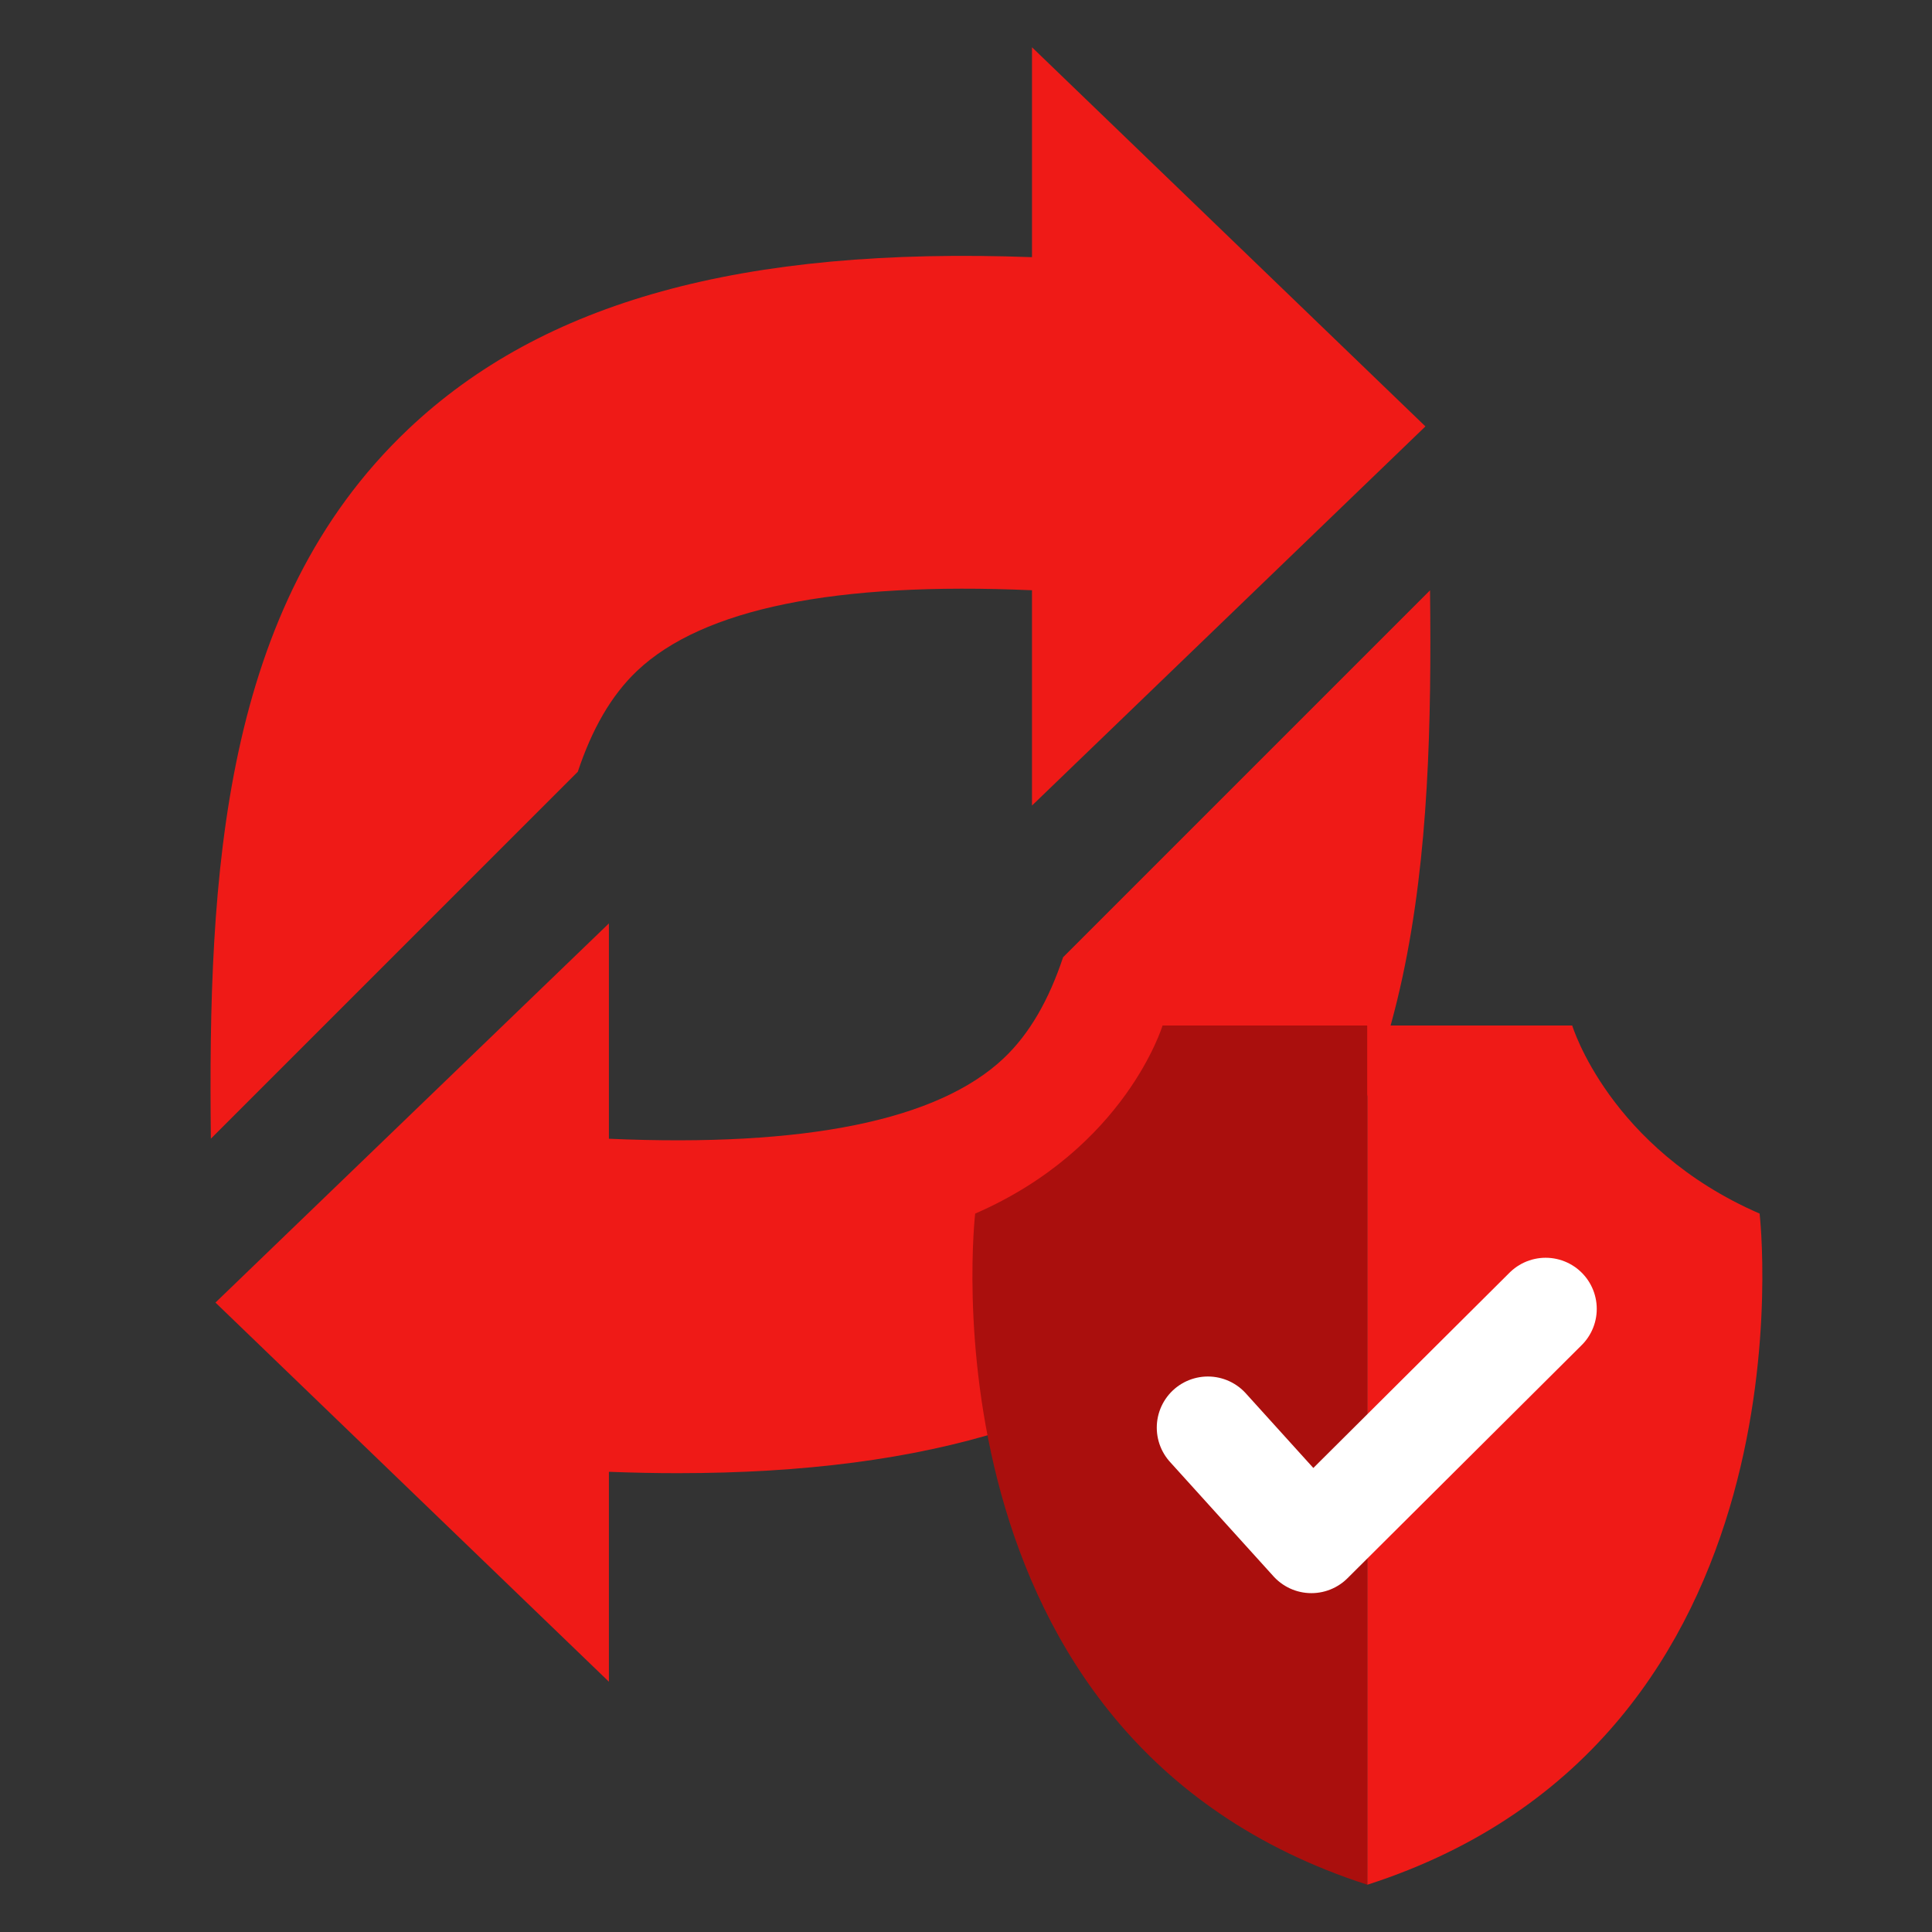
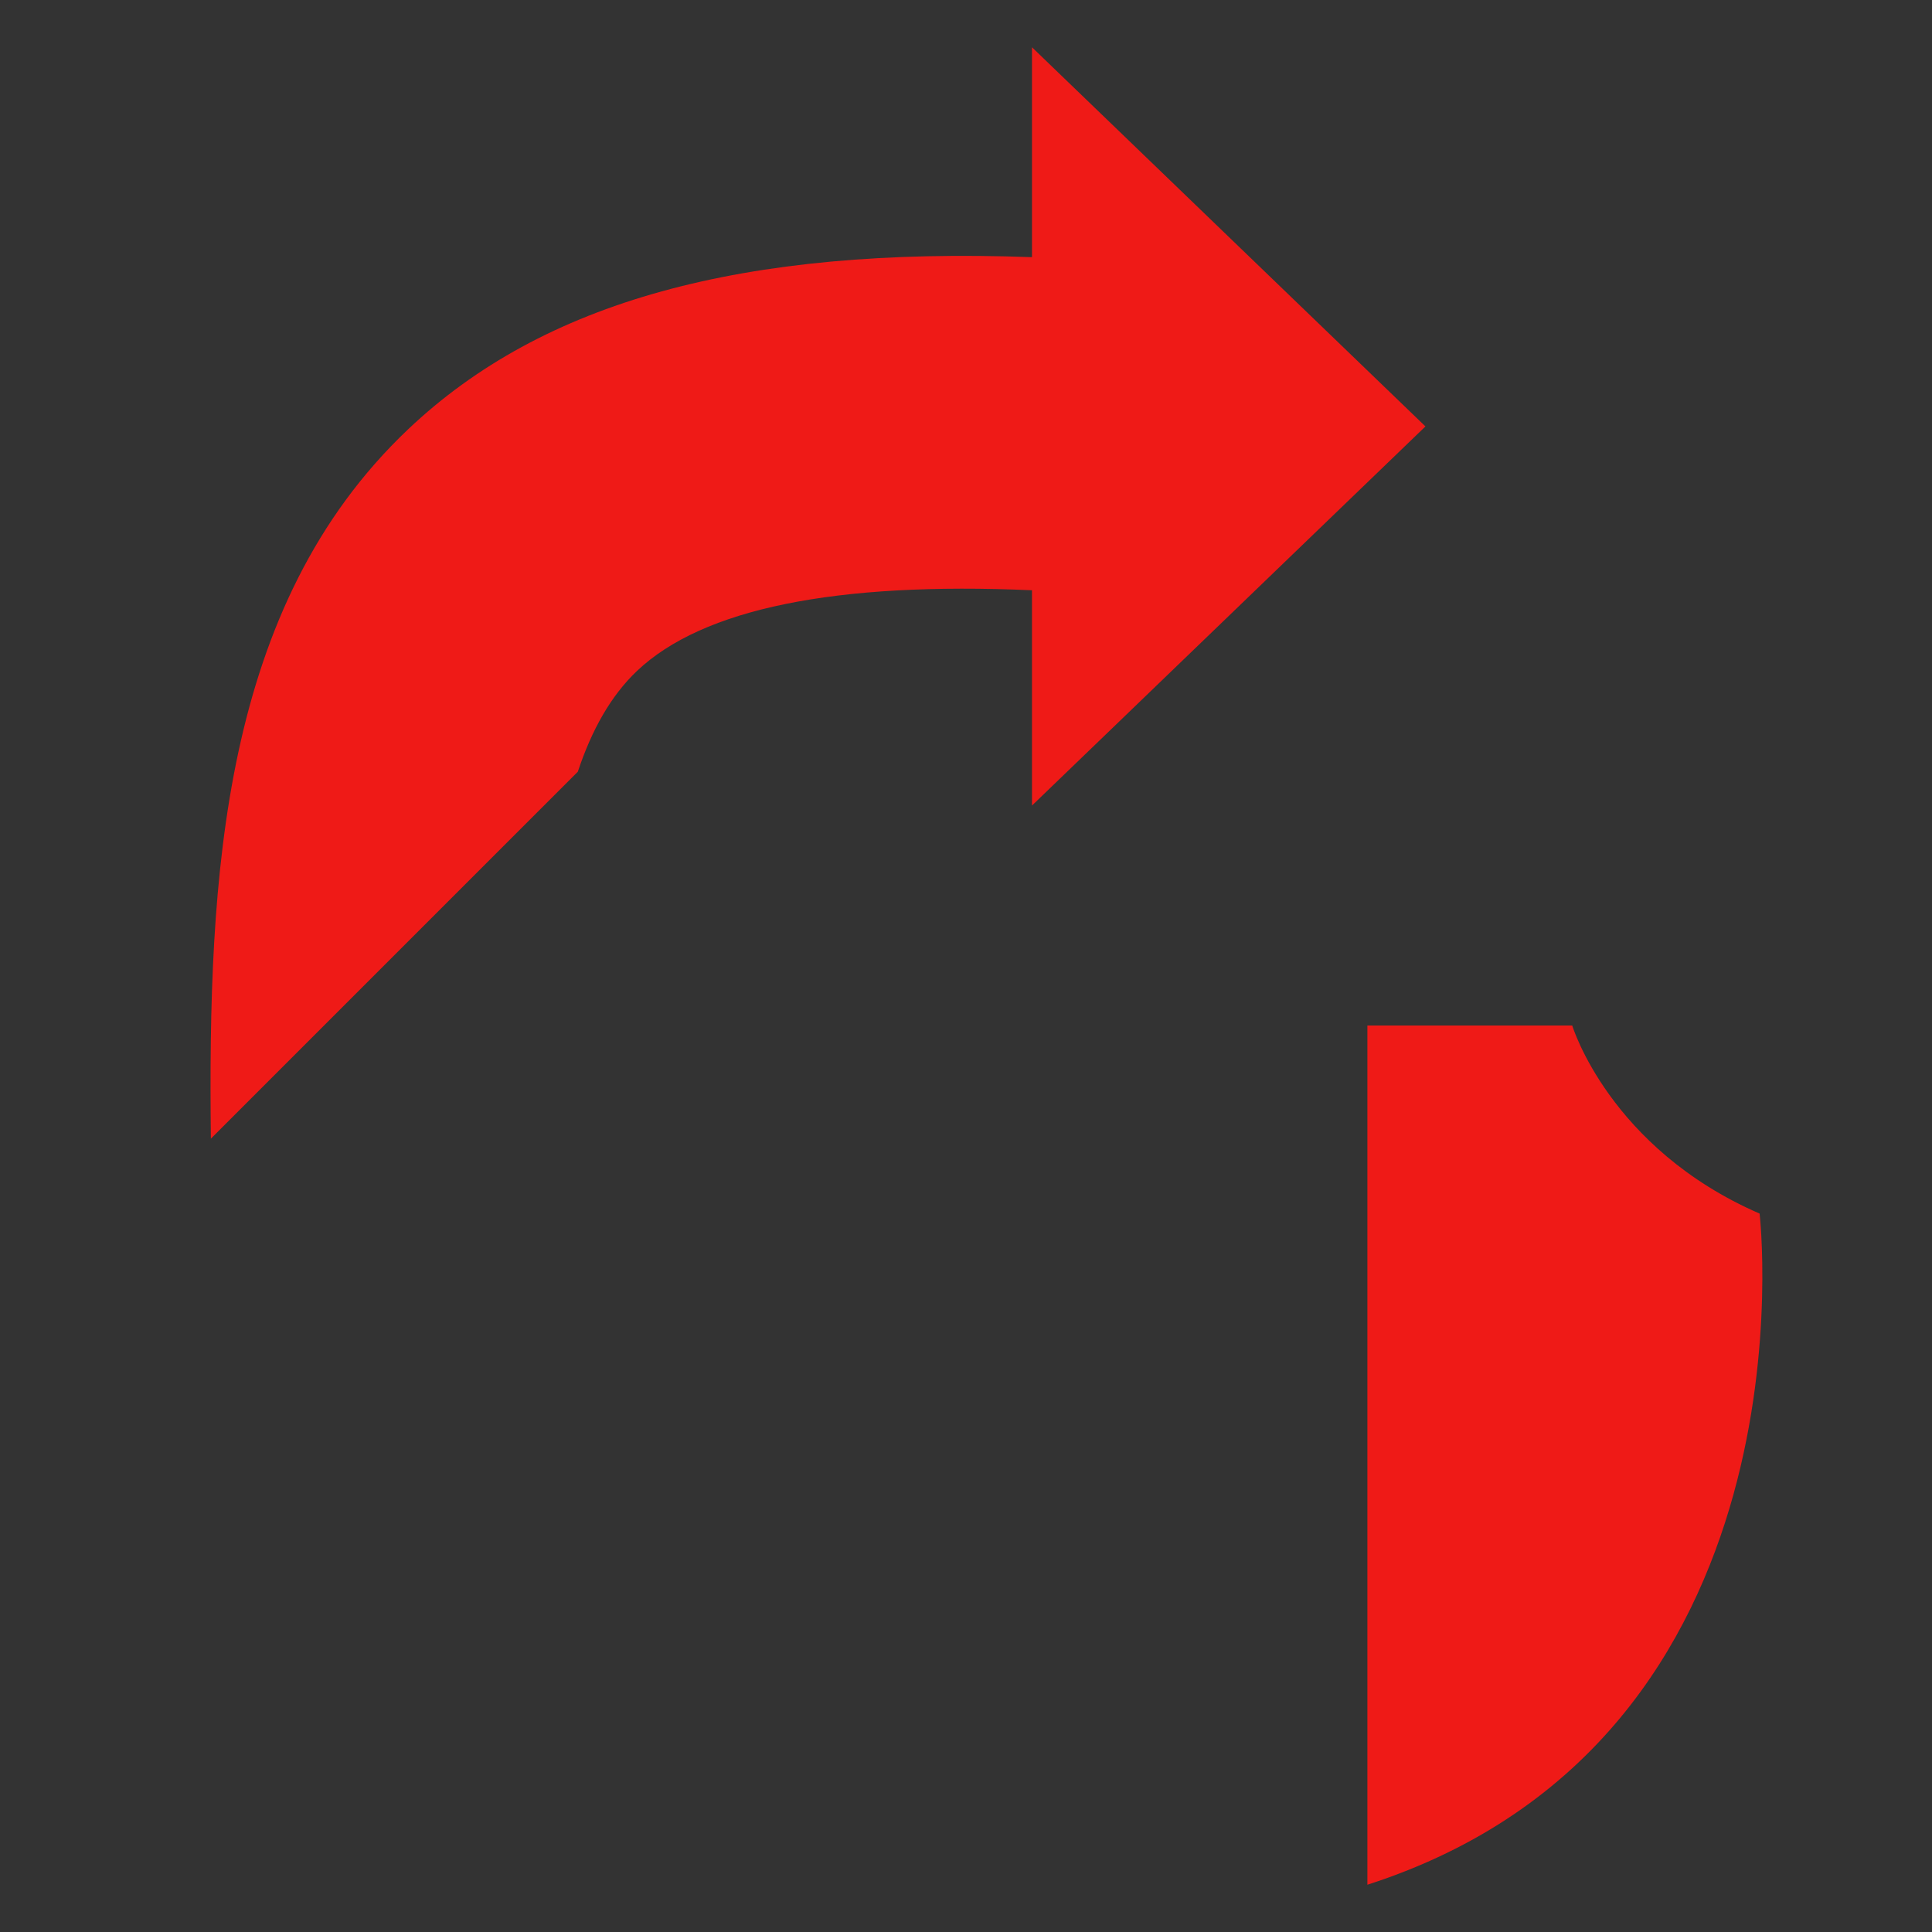
<svg xmlns="http://www.w3.org/2000/svg" id="a" viewBox="0 0 113.386 113.386">
  <rect x="0" y="0" width="113.386" height="113.386" fill="#333333" stroke="none" />
-   <path d="m83.657,25.026L60.566,2.774v12.319c-17.017-.629-28.71,2.61-36.615,10.102-10.946,10.375-11.75,26.233-11.576,41.633l21.536-21.537c.822-2.472,1.947-4.468,3.477-5.918,3.855-3.653,11.648-5.239,23.177-4.732v12.636l23.091-22.252Z" fill="#ef1a17" stroke-width="0" />
-   <path d="m83.926,34.645l-21.536,21.536c-.822,2.472-1.947,4.469-3.477,5.919-3.856,3.653-11.647,5.239-23.177,4.731v-12.637l-23.091,22.252,23.091,22.252v-12.32c1.376.051,2.724.081,4.032.08,14.853,0,25.319-3.296,32.583-10.181,10.946-10.374,11.75-26.233,11.576-41.633Z" fill="#ef1a17" stroke-width="0" />
-   <path d="m68.229,60.184s-2.174,7.203-10.998,11.04c0,0-3.581,30.82,23.019,39.388v-50.428h-12.021Z" fill="#aa0f0d" stroke-width="0" />
+   <path d="m83.657,25.026L60.566,2.774v12.319c-17.017-.629-28.71,2.61-36.615,10.102-10.946,10.375-11.75,26.233-11.576,41.633l21.536-21.537c.822-2.472,1.947-4.468,3.477-5.918,3.855-3.653,11.648-5.239,23.177-4.732v12.636Z" fill="#ef1a17" stroke-width="0" />
  <path d="m103.269,71.224c-8.824-3.837-10.998-11.04-10.998-11.04h-12.021v50.428c26.6-8.568,23.019-39.388,23.019-39.388Z" fill="#ef1a17" stroke-width="0" />
-   <polyline points="70.889 83.785 76.964 90.499 90.711 76.816" fill="none" stroke="#fff" stroke-linecap="round" stroke-linejoin="round" stroke-width="6" />
</svg>